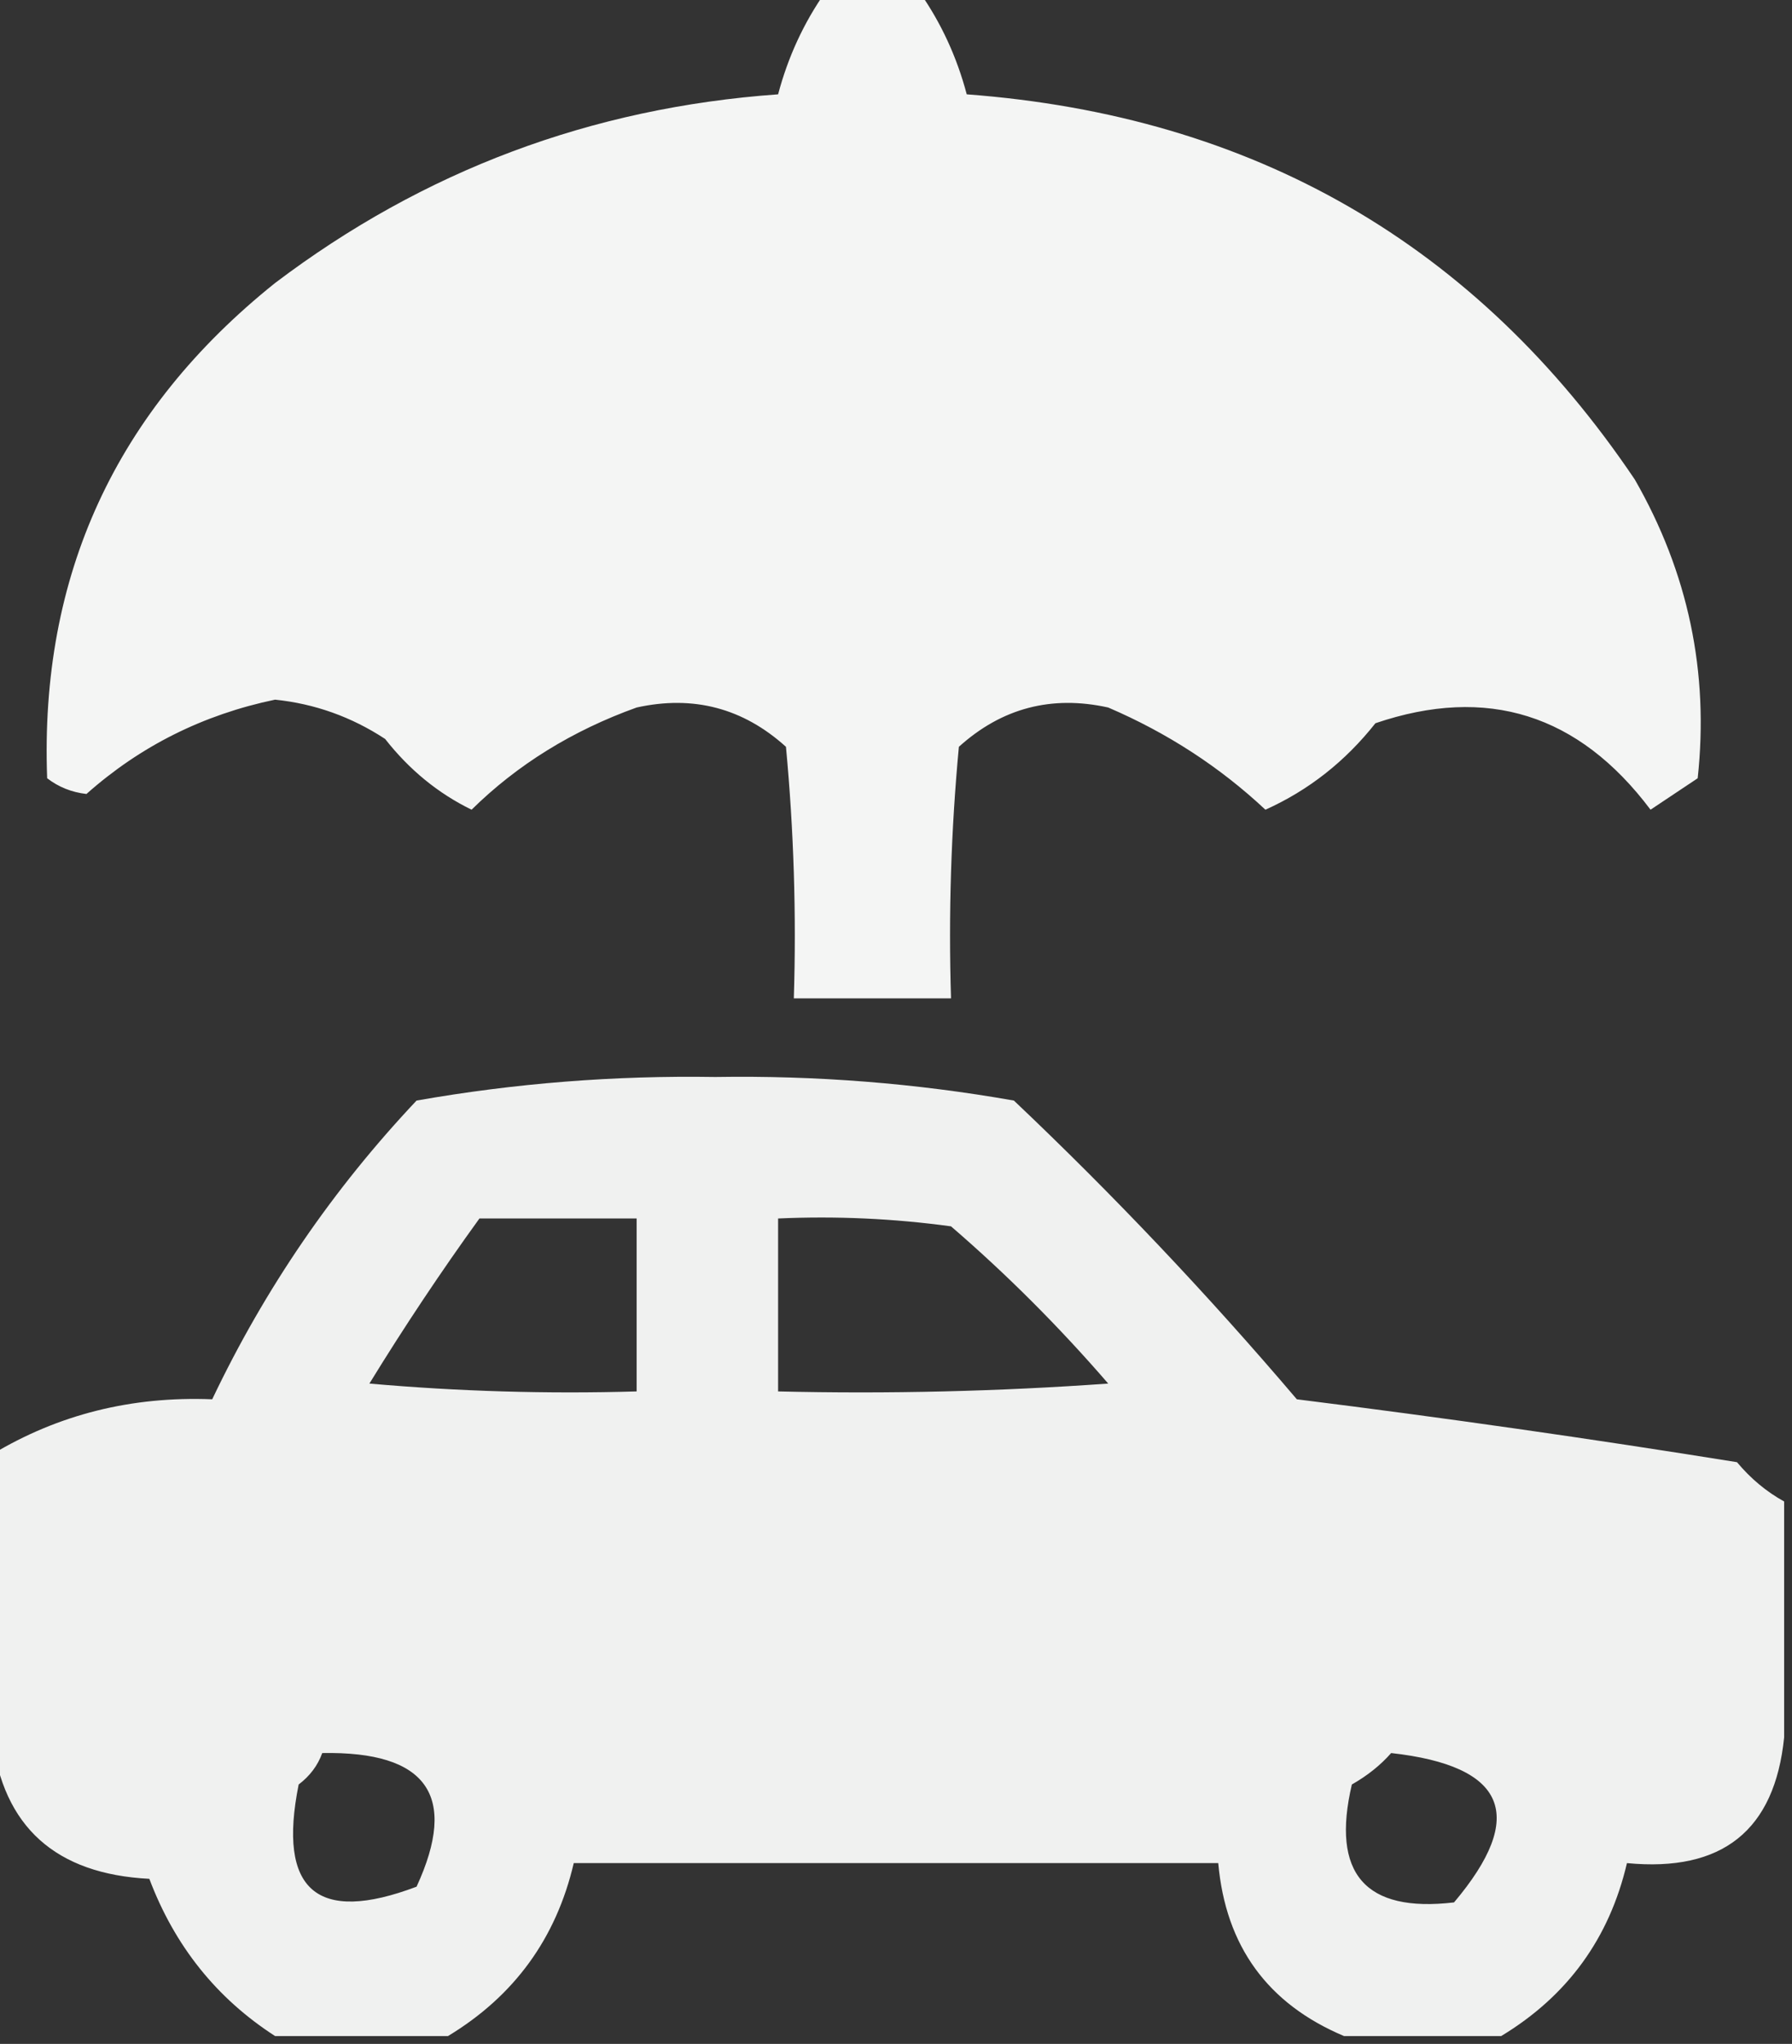
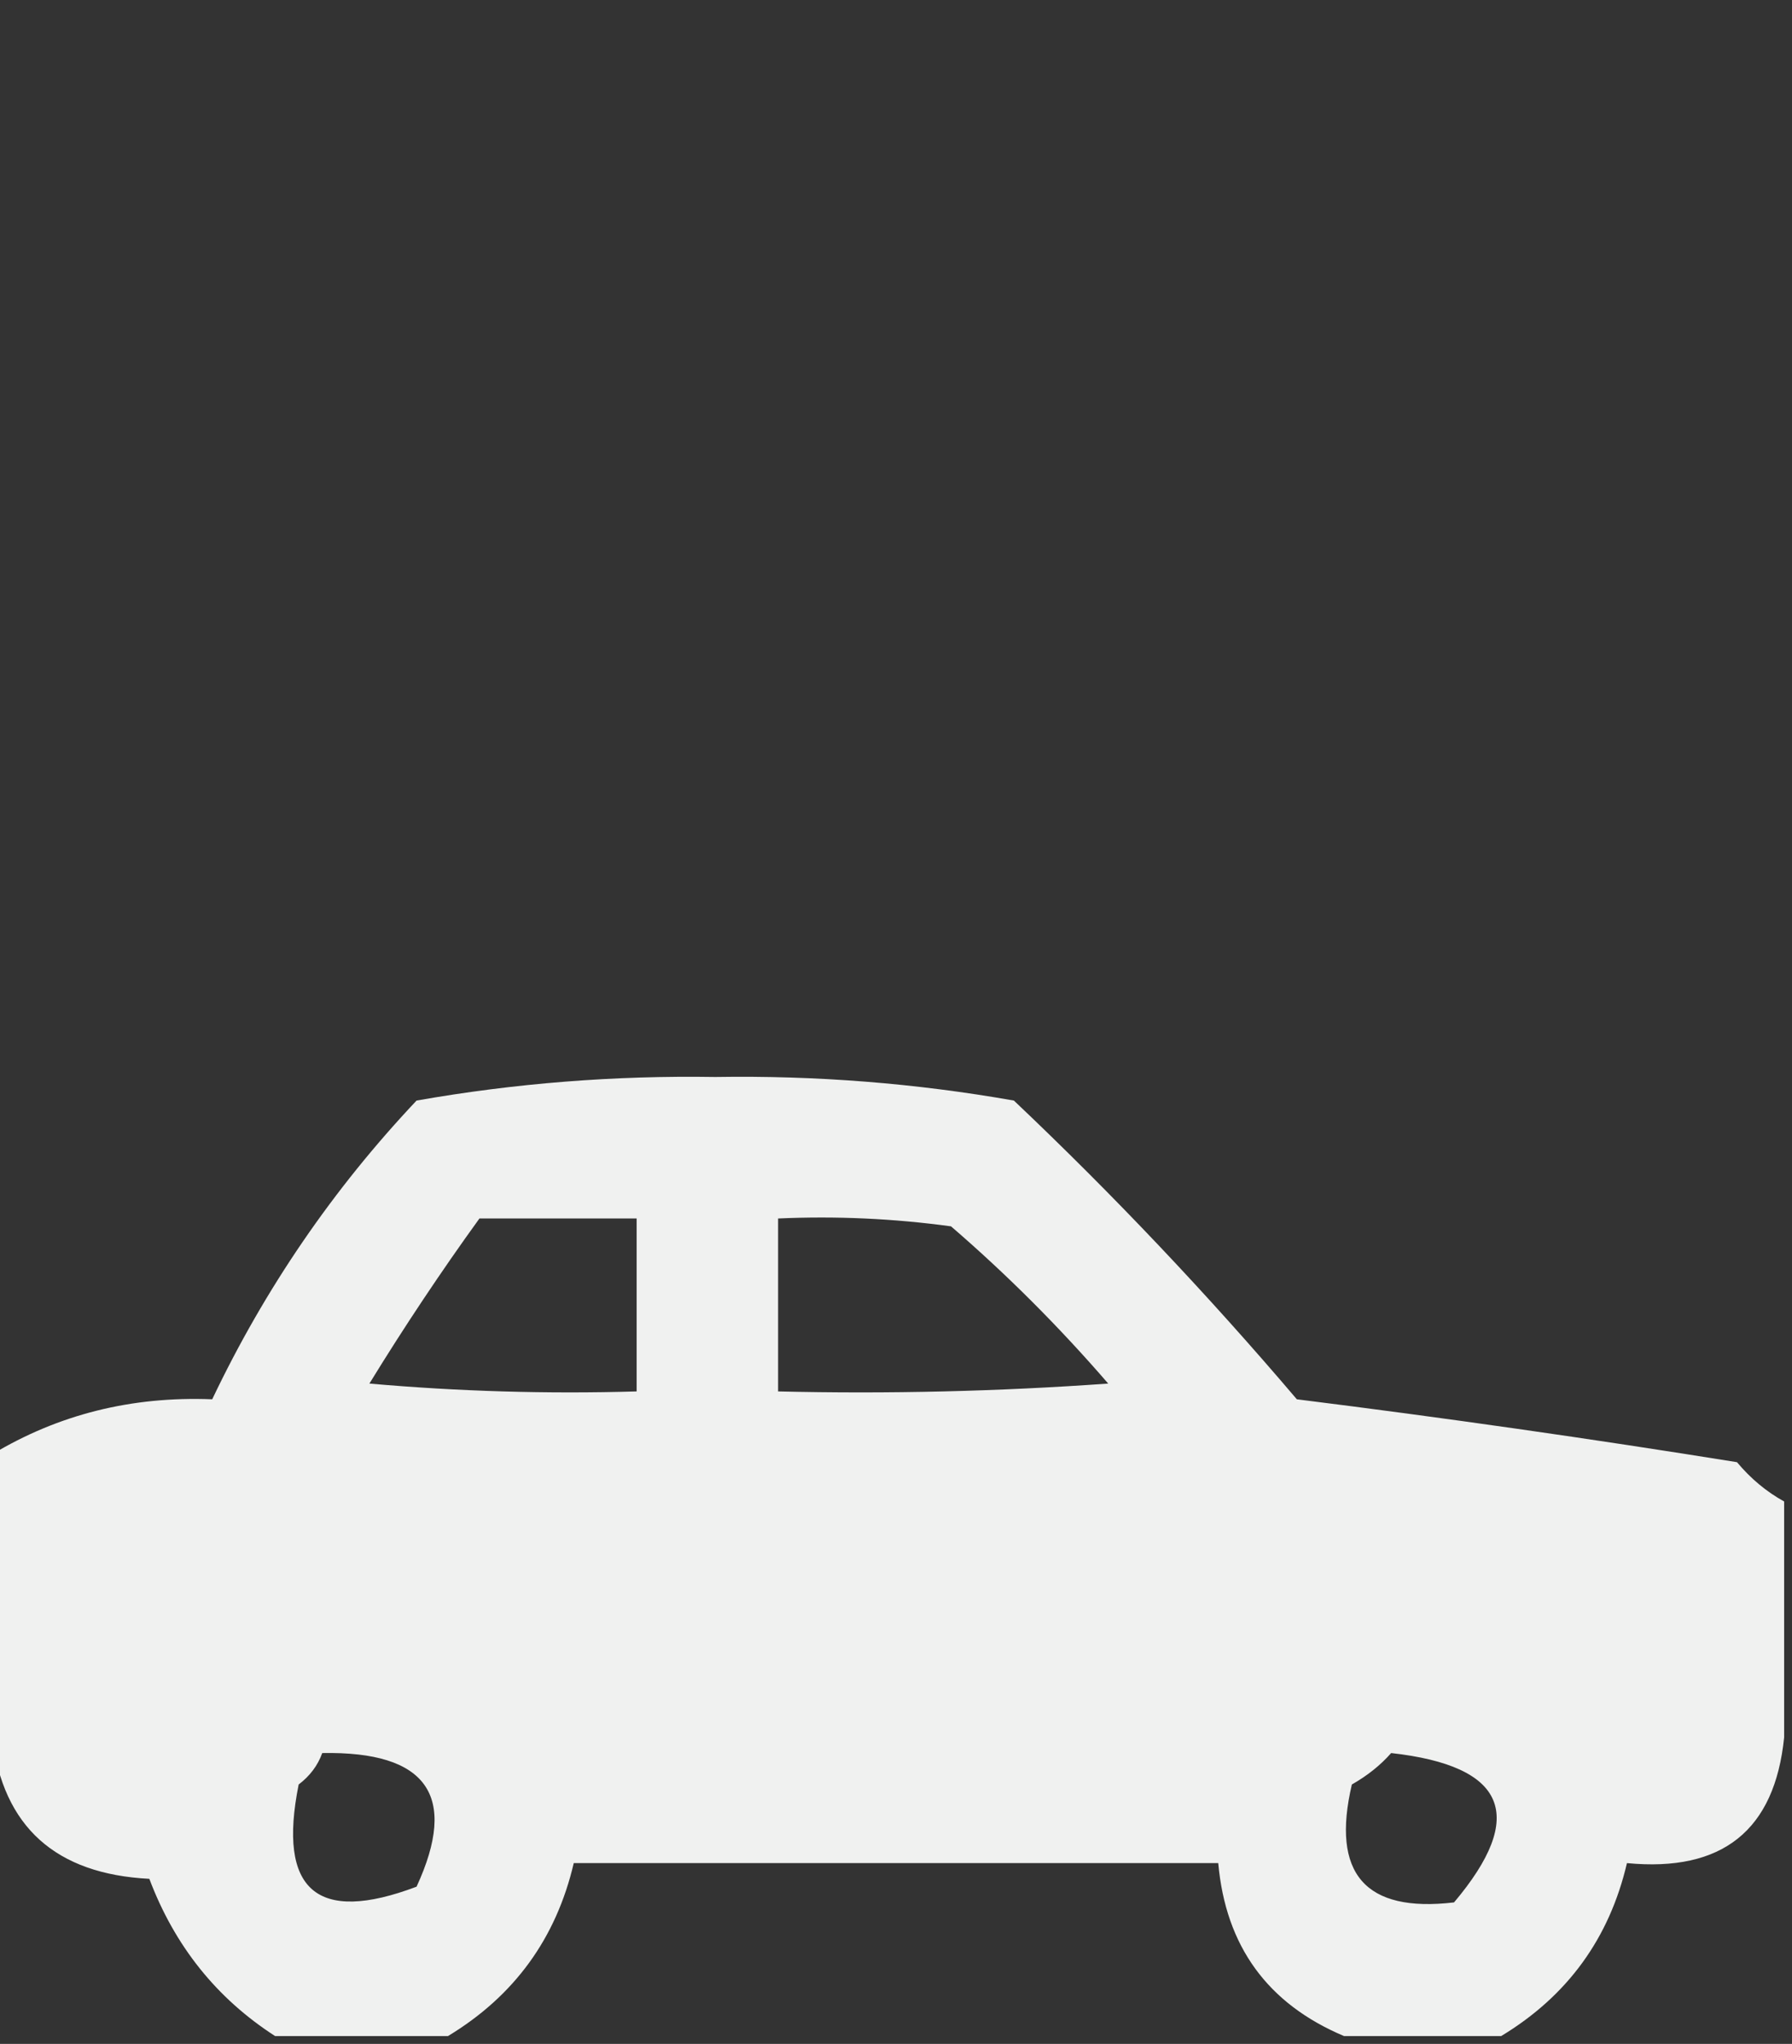
<svg xmlns="http://www.w3.org/2000/svg" version="1.1" width="114px" height="130px" style="shape-rendering:geometricPrecision; text-rendering:geometricPrecision; image-rendering:optimizeQuality; fill-rule:evenodd; clip-rule:evenodd">
  <rect width="100%" height="100%" fill="#333333" stroke="none" />
  <g>
-     <path style="opacity:0.949" fill="#fefffe" d="M 52.5,-0.5 C 54.5,-0.5 56.5,-0.5 58.5,-0.5C 59.871,1.459 60.871,3.625 61.5,6C 79.752,7.367 93.919,15.534 104,30.5C 107.398,36.422 108.731,42.755 108,49.5C 107,50.167 106,50.833 105,51.5C 100.431,45.42 94.598,43.587 87.5,46C 85.571,48.438 83.238,50.272 80.5,51.5C 77.598,48.782 74.264,46.615 70.5,45C 66.893,44.203 63.726,45.036 61,47.5C 60.501,52.823 60.334,58.156 60.5,63.5C 57.167,63.5 53.833,63.5 50.5,63.5C 50.666,58.156 50.499,52.823 50,47.5C 47.274,45.036 44.107,44.203 40.5,45C 36.405,46.472 32.905,48.639 30,51.5C 27.869,50.46 26.036,48.96 24.5,47C 22.361,45.596 20.028,44.763 17.5,44.5C 12.927,45.453 8.927,47.453 5.5,50.5C 4.558,50.392 3.725,50.059 3,49.5C 2.521,36.621 7.354,26.121 17.5,18C 26.946,10.85 37.613,6.85 49.5,6C 50.129,3.625 51.129,1.459 52.5,-0.5 Z" />
-   </g>
+     </g>
  <g>
    <path style="opacity:0.928" fill="#fefffe" d="M 113.5,95.5 C 113.5,100.5 113.5,105.5 113.5,110.5C 112.903,116.419 109.57,119.086 103.5,118.5C 102.381,123.287 99.714,126.953 95.5,129.5C 92.167,129.5 88.833,129.5 85.5,129.5C 80.64,127.452 77.973,123.785 77.5,118.5C 63.833,118.5 50.167,118.5 36.5,118.5C 35.381,123.287 32.714,126.953 28.5,129.5C 24.833,129.5 21.167,129.5 17.5,129.5C 13.779,127.102 11.112,123.768 9.5,119.5C 3.535,119.195 0.202,116.195 -0.5,110.5C -0.5,104.5 -0.5,98.5 -0.5,92.5C 3.712,89.963 8.379,88.797 13.5,89C 16.845,81.972 21.178,75.639 26.5,70C 32.756,68.897 39.089,68.397 45.5,68.5C 51.911,68.397 58.244,68.897 64.5,70C 70.81,75.978 76.81,82.312 82.5,89C 91.859,90.17 101.193,91.503 110.5,93C 111.373,94.045 112.373,94.878 113.5,95.5 Z M 30.5,77.5 C 33.833,77.5 37.167,77.5 40.5,77.5C 40.5,81.167 40.5,84.833 40.5,88.5C 34.824,88.666 29.157,88.499 23.5,88C 25.72,84.385 28.053,80.885 30.5,77.5 Z M 49.5,77.5 C 53.182,77.335 56.848,77.501 60.5,78C 64.044,81.054 67.377,84.387 70.5,88C 63.508,88.5 56.508,88.666 49.5,88.5C 49.5,84.833 49.5,81.167 49.5,77.5 Z M 20.5,111.5 C 27.17,111.378 29.17,114.211 26.5,120C 20.148,122.399 17.648,120.232 19,113.5C 19.717,112.956 20.217,112.289 20.5,111.5 Z M 88.5,111.5 C 95.821,112.319 97.154,115.486 92.5,121C 86.839,121.667 84.672,119.167 86,113.5C 86.995,112.934 87.828,112.267 88.5,111.5 Z" />
  </g>
</svg>